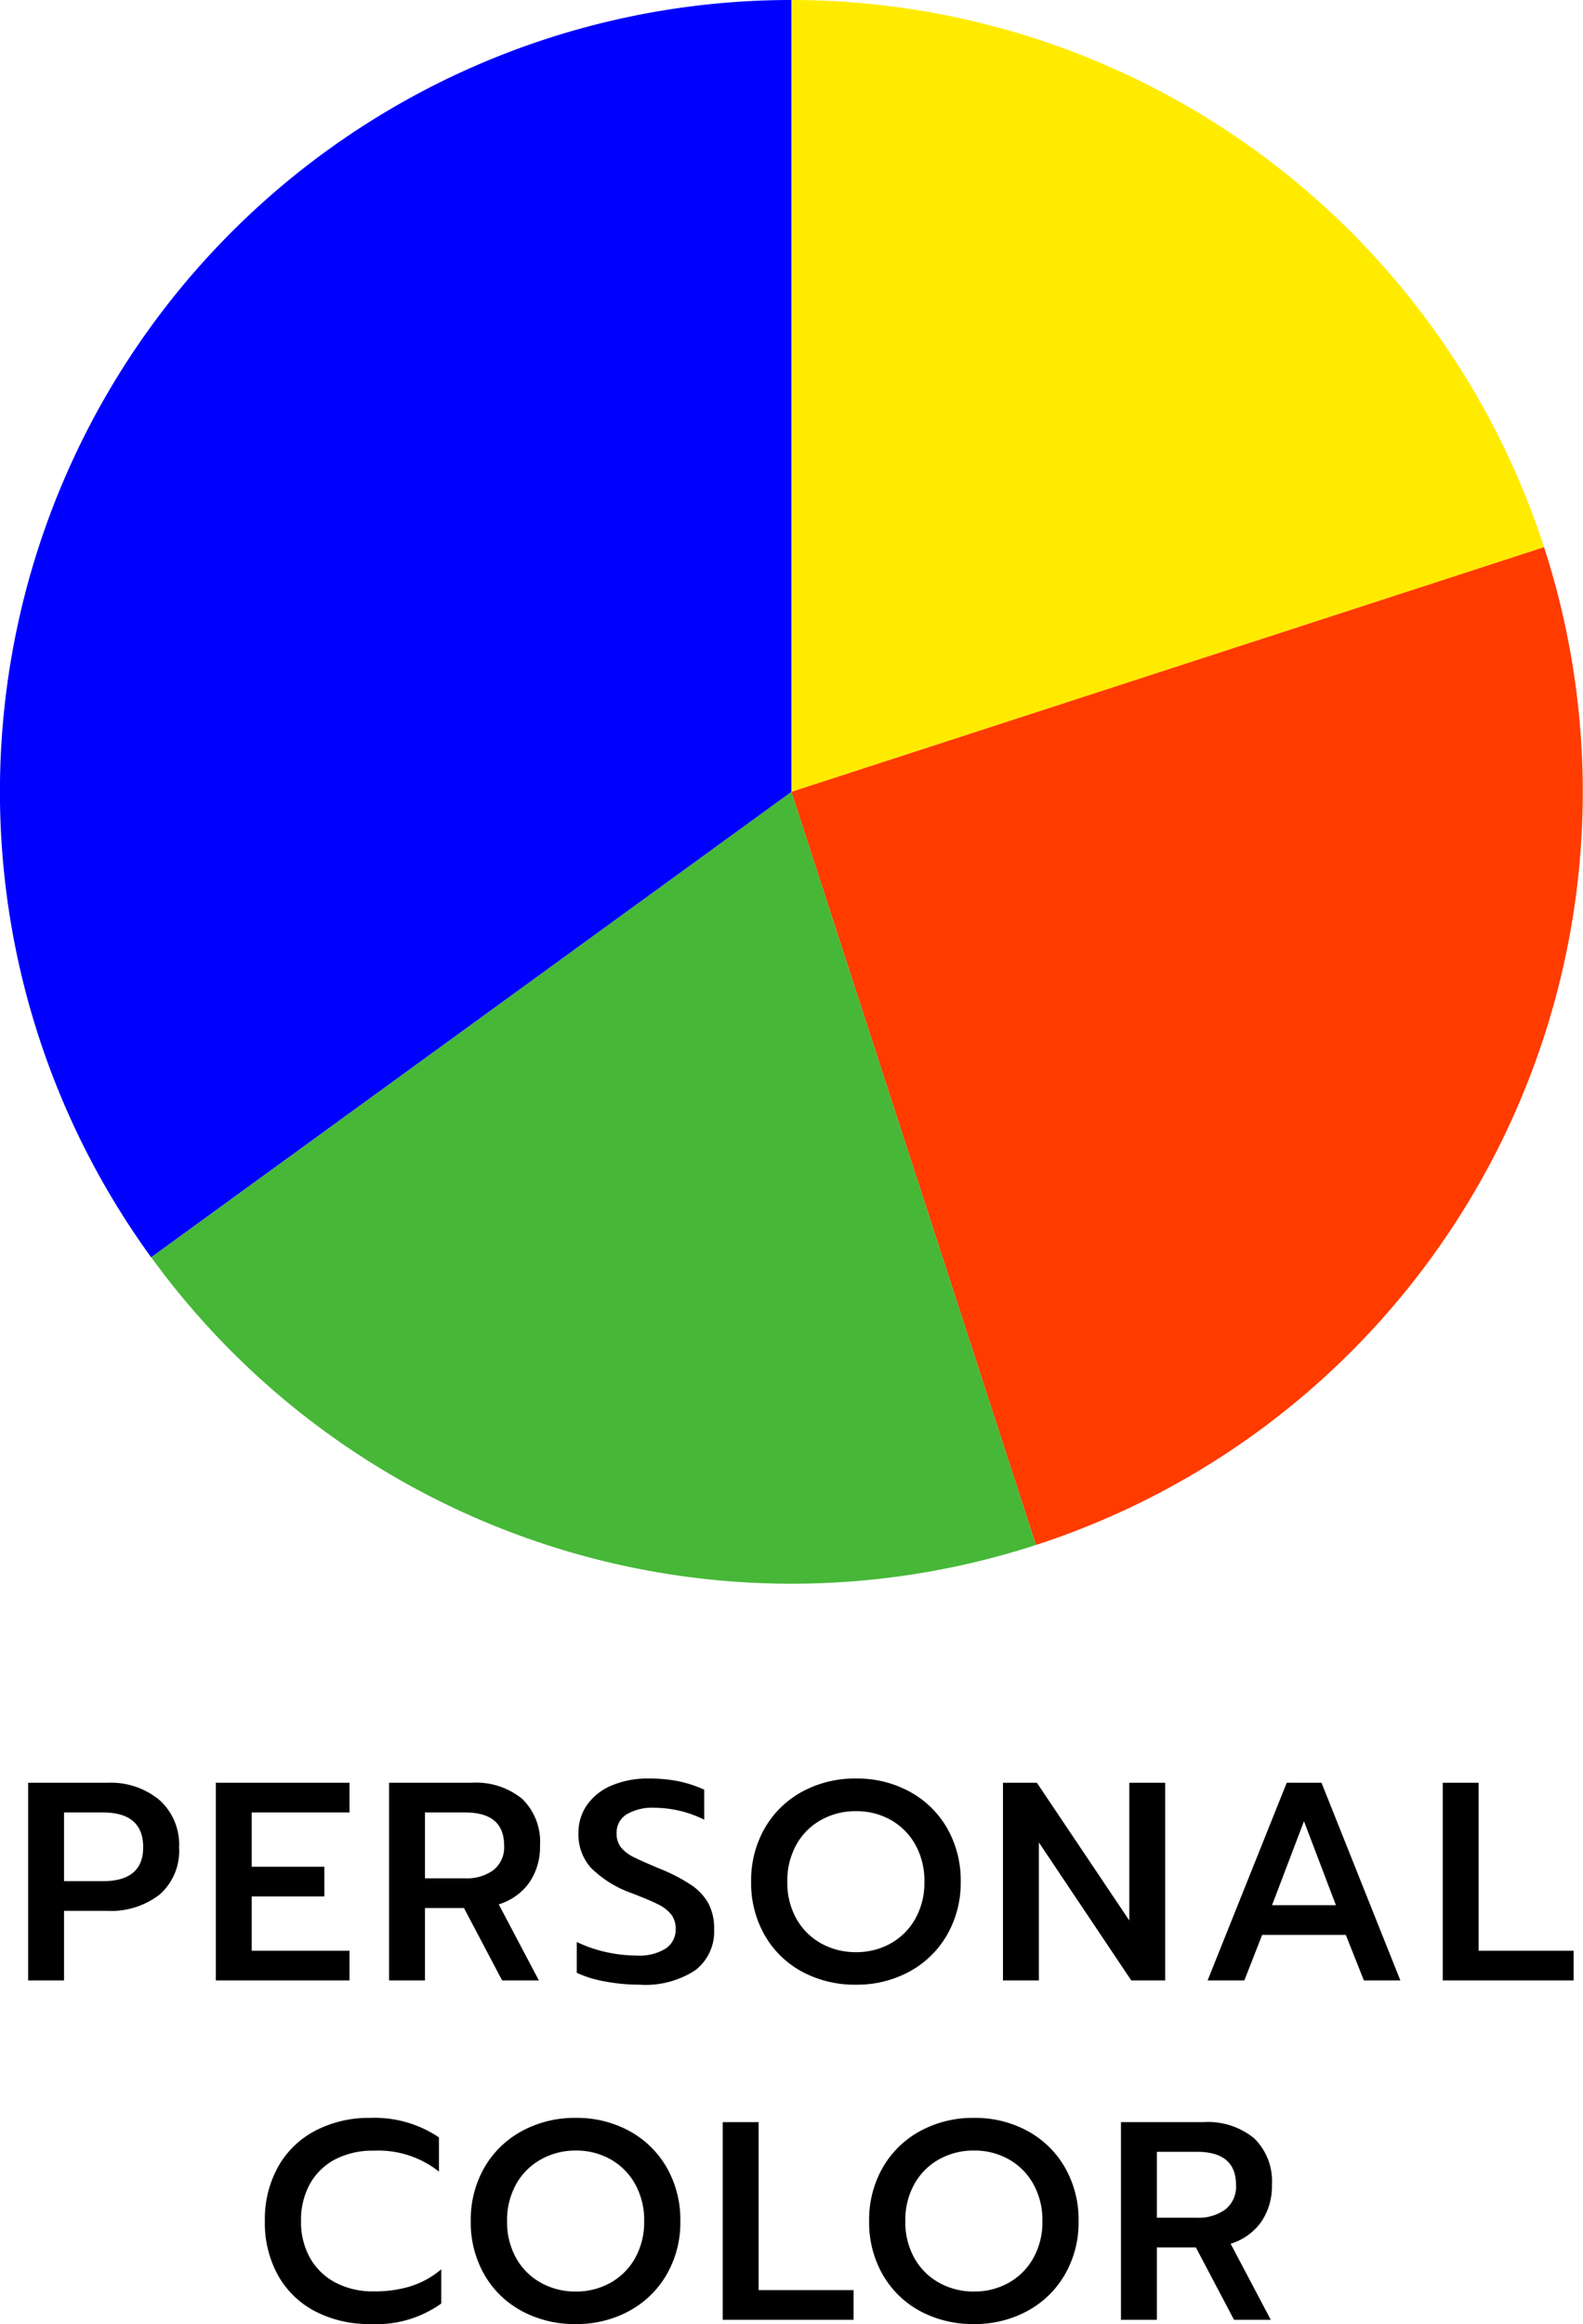
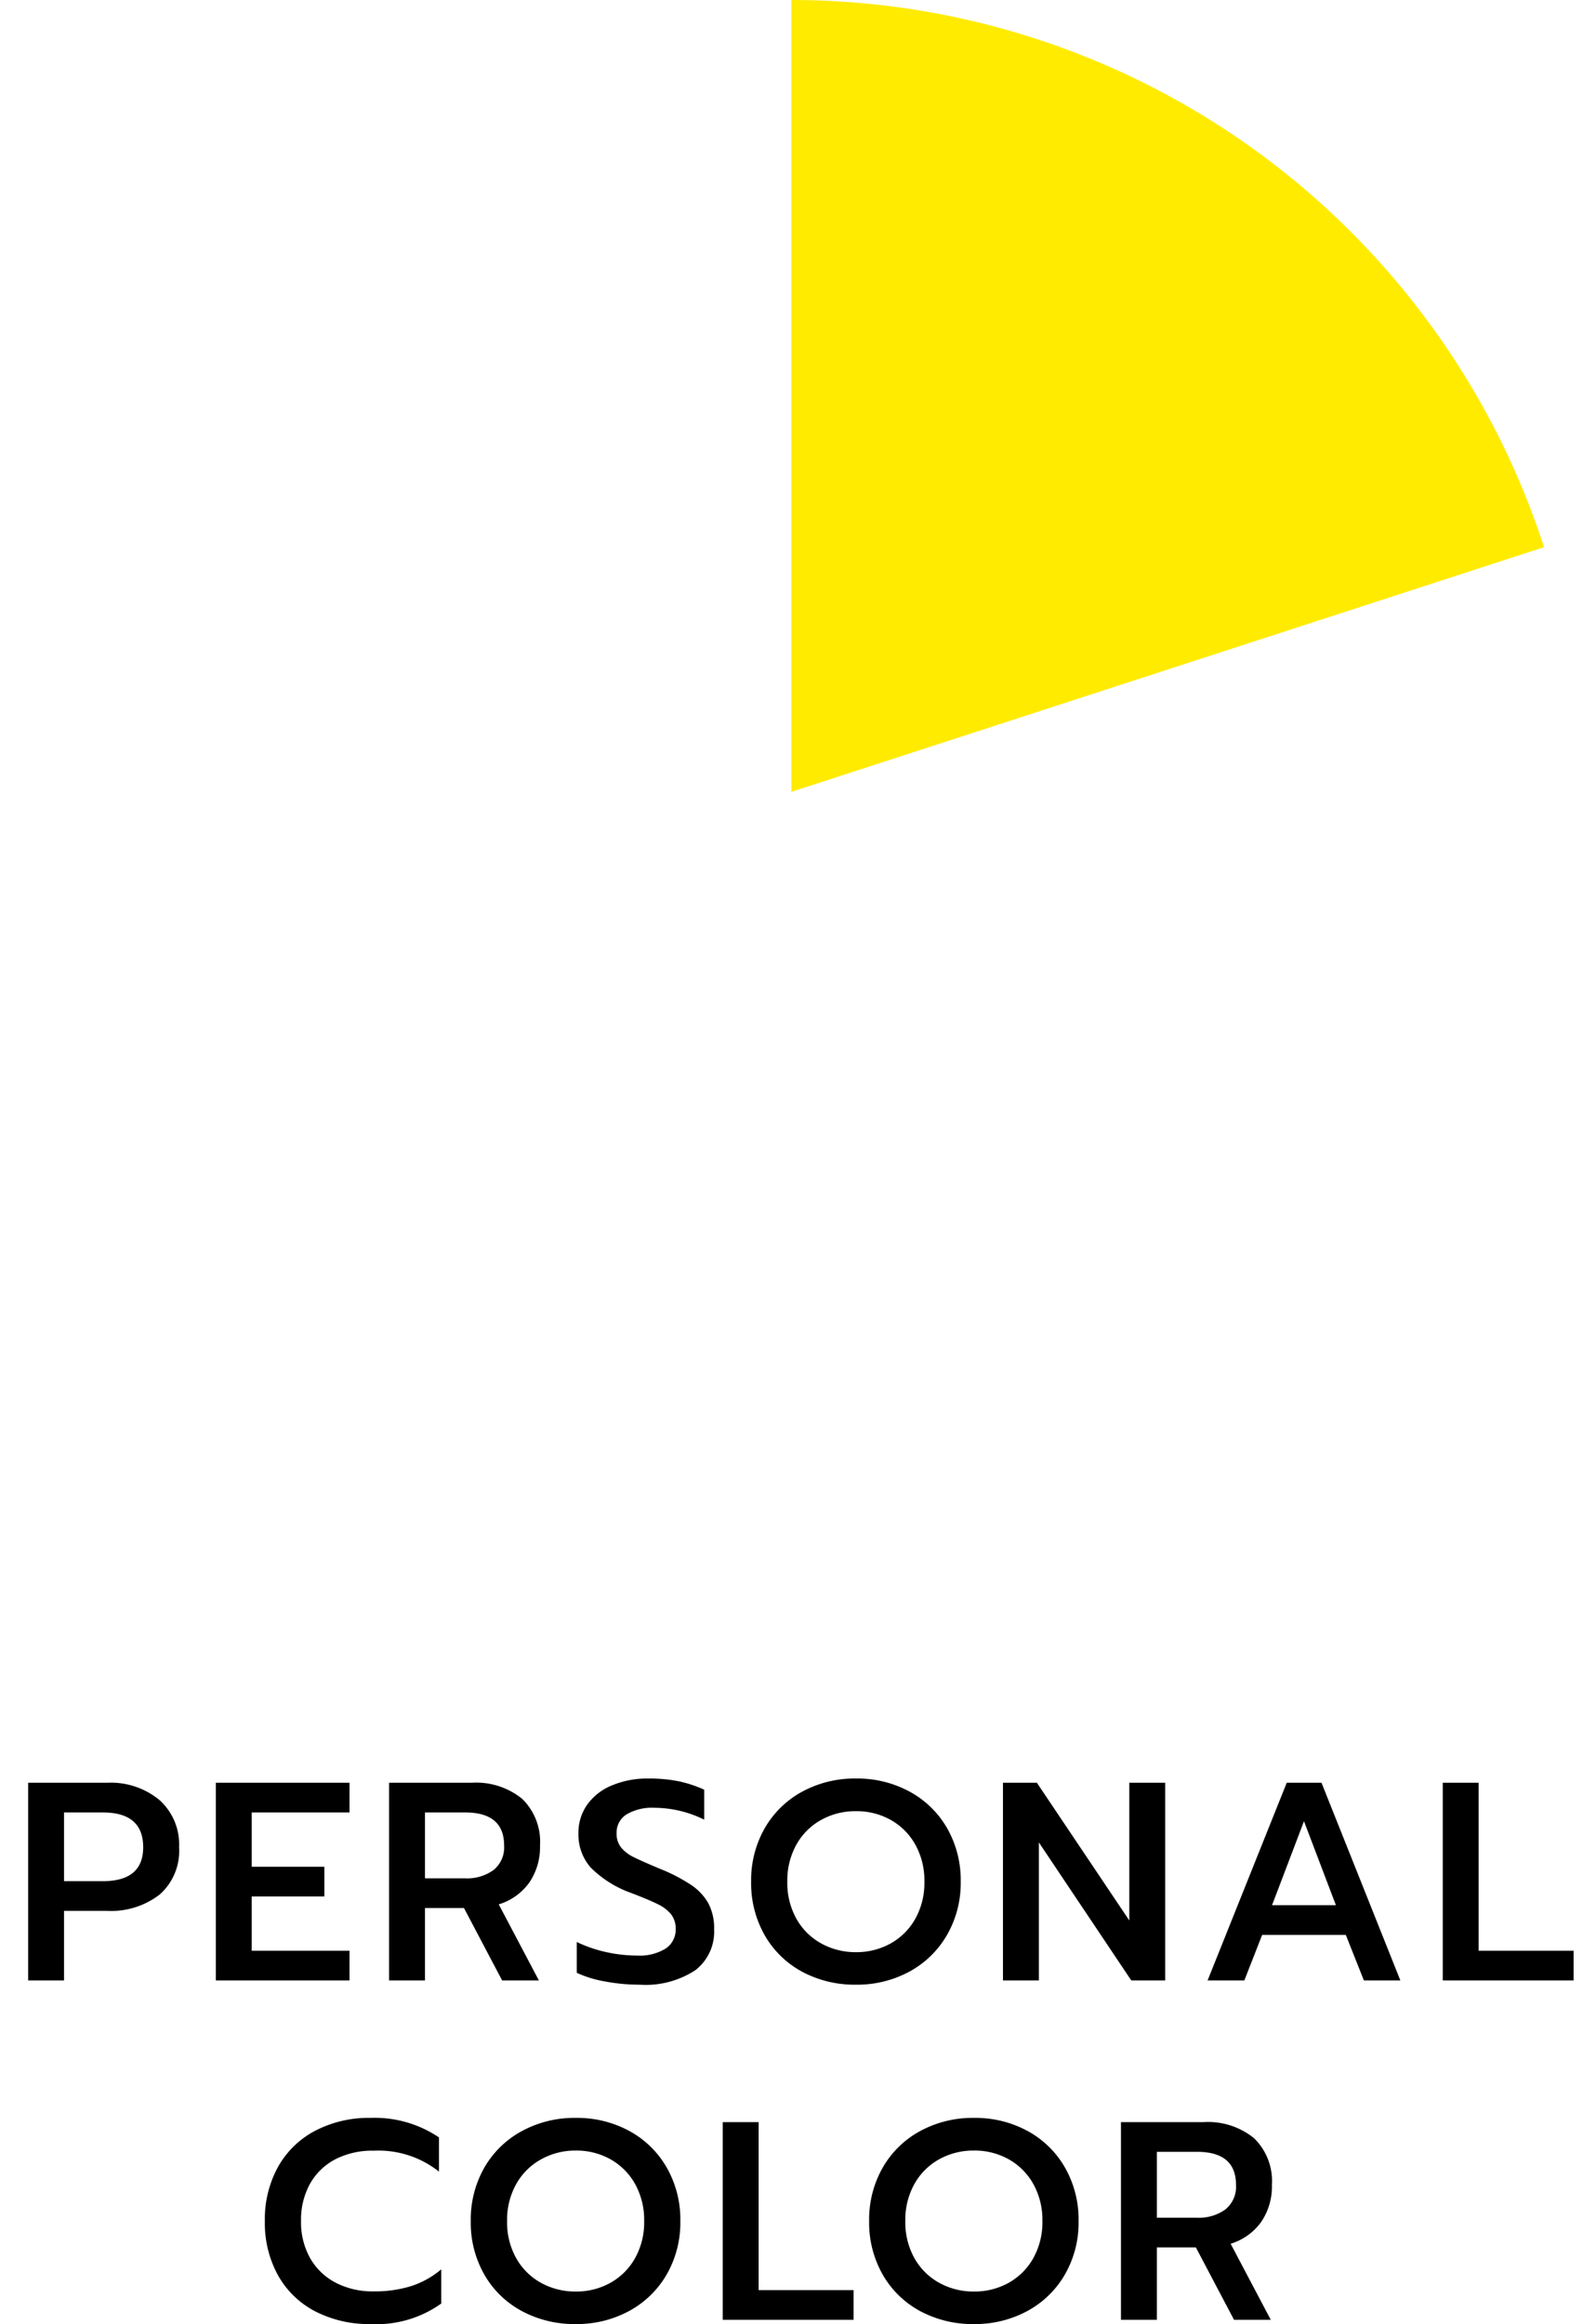
<svg xmlns="http://www.w3.org/2000/svg" width="56.008" height="82.177" viewBox="0 0 56.008 82.177">
  <g id="グループ_671" data-name="グループ 671" transform="translate(685 -3434)">
    <path id="パス_128772" data-name="パス 128772" d="M-27.14-6.99h2.8a2.7,2.7,0,0,1,1.845.61A2.107,2.107,0,0,1-21.8-4.71a2.056,2.056,0,0,1-.69,1.675,2.814,2.814,0,0,1-1.86.575h-1.52V0h-1.27Zm2.64,3.48q1.43,0,1.43-1.2,0-1.23-1.43-1.23h-1.37v2.43Zm4-3.48h4.73v1.05h-3.46v1.92h2.57v1.05h-2.57v1.92h3.46V0H-20.5Zm6.13,0h2.92a2.576,2.576,0,0,1,1.79.57,2.111,2.111,0,0,1,.63,1.65,2.218,2.218,0,0,1-.38,1.31,2.061,2.061,0,0,1-1.08.77L-9.07,0h-1.3l-1.35-2.56H-13.1V0h-1.27Zm2.69,3.38a1.6,1.6,0,0,0,1-.29,1.026,1.026,0,0,0,.38-.87q0-1.17-1.38-1.17H-13.1v2.33ZM-5.51.15A6.545,6.545,0,0,1-6.735.035,4.006,4.006,0,0,1-7.73-.27V-1.36A4.765,4.765,0,0,0-6.68-1,5.057,5.057,0,0,0-5.6-.88a1.745,1.745,0,0,0,1.02-.25.8.8,0,0,0,.35-.69.812.812,0,0,0-.16-.515,1.348,1.348,0,0,0-.47-.36q-.31-.155-.95-.4a3.857,3.857,0,0,1-1.42-.89,1.758,1.758,0,0,1-.44-1.22,1.71,1.71,0,0,1,.31-1.01,1.994,1.994,0,0,1,.87-.68A3.25,3.25,0,0,1-5.2-7.14a5.356,5.356,0,0,1,1.065.095,4.433,4.433,0,0,1,.915.3v1.06a4.012,4.012,0,0,0-1.76-.42,1.767,1.767,0,0,0-.99.235.755.755,0,0,0-.35.665.77.77,0,0,0,.16.505,1.307,1.307,0,0,0,.425.33q.265.135.955.425a6.063,6.063,0,0,1,1.1.57,1.921,1.921,0,0,1,.61.655,1.885,1.885,0,0,1,.2.915A1.718,1.718,0,0,1-3.53-.365,3.213,3.213,0,0,1-5.51.15Zm7.66,0a3.932,3.932,0,0,1-1.9-.455A3.355,3.355,0,0,1-1.075-1.59a3.7,3.7,0,0,1-.485-1.9,3.7,3.7,0,0,1,.485-1.9A3.39,3.39,0,0,1,.255-6.68a3.9,3.9,0,0,1,1.9-.46,3.877,3.877,0,0,1,1.885.46,3.39,3.39,0,0,1,1.33,1.29,3.7,3.7,0,0,1,.485,1.9A3.669,3.669,0,0,1,5.365-1.6,3.4,3.4,0,0,1,4.035-.31,3.877,3.877,0,0,1,2.15.15ZM2.15-1a2.473,2.473,0,0,0,1.22-.305,2.262,2.262,0,0,0,.875-.87A2.591,2.591,0,0,0,4.57-3.49,2.6,2.6,0,0,0,4.25-4.8a2.263,2.263,0,0,0-.87-.875,2.461,2.461,0,0,0-1.23-.31,2.489,2.489,0,0,0-1.235.31A2.253,2.253,0,0,0,.04-4.8,2.6,2.6,0,0,0-.28-3.49,2.591,2.591,0,0,0,.045-2.175a2.252,2.252,0,0,0,.88.87A2.5,2.5,0,0,0,2.15-1Zm5.2-5.99h1.2l3.27,4.87V-6.99h1.27V0h-1.2L8.62-4.88V0H7.35Zm10.04,0h1.23L21.41,0H20.12l-.64-1.61H16.52L15.89,0h-1.3Zm1.74,4.33L18-5.63,16.87-2.66Zm3.78-4.33h1.27v5.94h3.36V0H22.91ZM-15.025,12.15a4.143,4.143,0,0,1-1.95-.445,3.189,3.189,0,0,1-1.32-1.27,3.822,3.822,0,0,1-.47-1.925,3.822,3.822,0,0,1,.47-1.925,3.222,3.222,0,0,1,1.32-1.275,4.1,4.1,0,0,1,1.95-.45,4.07,4.07,0,0,1,2.42.69V6.76a3.445,3.445,0,0,0-2.31-.74,2.86,2.86,0,0,0-1.35.3,2.186,2.186,0,0,0-.9.865,2.616,2.616,0,0,0-.32,1.32,2.584,2.584,0,0,0,.325,1.32,2.219,2.219,0,0,0,.905.865,2.837,2.837,0,0,0,1.34.305,4.339,4.339,0,0,0,1.32-.185,3.147,3.147,0,0,0,1.07-.595v1.21A3.953,3.953,0,0,1-15.025,12.15Zm7.26,0a3.932,3.932,0,0,1-1.9-.455,3.355,3.355,0,0,1-1.33-1.285,3.7,3.7,0,0,1-.485-1.9,3.7,3.7,0,0,1,.485-1.9A3.39,3.39,0,0,1-9.66,5.32a3.9,3.9,0,0,1,1.9-.46,3.877,3.877,0,0,1,1.885.46A3.39,3.39,0,0,1-4.55,6.61a3.7,3.7,0,0,1,.485,1.9A3.669,3.669,0,0,1-4.55,10.4,3.4,3.4,0,0,1-5.88,11.69,3.877,3.877,0,0,1-7.765,12.15Zm0-1.15a2.473,2.473,0,0,0,1.22-.305,2.262,2.262,0,0,0,.875-.87A2.591,2.591,0,0,0-5.345,8.51,2.6,2.6,0,0,0-5.665,7.2a2.263,2.263,0,0,0-.87-.875,2.461,2.461,0,0,0-1.23-.31A2.489,2.489,0,0,0-9,6.33a2.253,2.253,0,0,0-.875.875,2.6,2.6,0,0,0-.32,1.305A2.591,2.591,0,0,0-9.87,9.825a2.252,2.252,0,0,0,.88.87A2.5,2.5,0,0,0-7.765,11Zm5.2-5.99h1.27v5.94h3.36V12h-4.63Zm8.89,7.14a3.932,3.932,0,0,1-1.9-.455A3.355,3.355,0,0,1,3.1,10.41a3.7,3.7,0,0,1-.485-1.9A3.7,3.7,0,0,1,3.1,6.61,3.39,3.39,0,0,1,4.43,5.32a3.9,3.9,0,0,1,1.9-.46,3.877,3.877,0,0,1,1.885.46A3.39,3.39,0,0,1,9.54,6.61a3.7,3.7,0,0,1,.485,1.9A3.669,3.669,0,0,1,9.54,10.4,3.4,3.4,0,0,1,8.21,11.69,3.877,3.877,0,0,1,6.325,12.15Zm0-1.15a2.473,2.473,0,0,0,1.22-.305,2.262,2.262,0,0,0,.875-.87A2.591,2.591,0,0,0,8.745,8.51,2.6,2.6,0,0,0,8.425,7.2a2.263,2.263,0,0,0-.87-.875,2.461,2.461,0,0,0-1.23-.31,2.489,2.489,0,0,0-1.235.31,2.253,2.253,0,0,0-.875.875,2.6,2.6,0,0,0-.32,1.305A2.591,2.591,0,0,0,4.22,9.825a2.252,2.252,0,0,0,.88.87A2.5,2.5,0,0,0,6.325,11Zm5.2-5.99h2.92a2.576,2.576,0,0,1,1.79.57,2.111,2.111,0,0,1,.63,1.65,2.218,2.218,0,0,1-.38,1.31,2.061,2.061,0,0,1-1.08.77L16.825,12h-1.3l-1.35-2.56h-1.38V12h-1.27Zm2.69,3.38a1.6,1.6,0,0,0,1-.29,1.026,1.026,0,0,0,.38-.87q0-1.17-1.38-1.17h-1.42V8.39Z" transform="translate(-656.864 3504.027)" />
    <g id="Ring_Chart5" data-name="Ring Chart5" transform="translate(-995.268 3221)">
      <path id="パス_128790" data-name="パス 128790" d="M0-28A28,28,0,0,1,26.63-8.652L0,0Z" transform="translate(338.268 241)" fill="#ffeb00" />
-       <path id="パス_128791" data-name="パス 128791" d="M26.63-8.652A28,28,0,0,1,8.652,26.63L0,0Z" transform="translate(338.268 241)" fill="#ff3b00" />
-       <path id="パス_128792" data-name="パス 128792" d="M8.652,26.63a28,28,0,0,1-31.3-10.172L0,0Z" transform="translate(338.268 241)" fill="#47b738" />
-       <path id="パス_128793" data-name="パス 128793" d="M-22.652,16.458a28,28,0,0,1-2.3-29.17A28,28,0,0,1,0-28V0Z" transform="translate(338.268 241)" fill="blue" />
    </g>
  </g>
</svg>